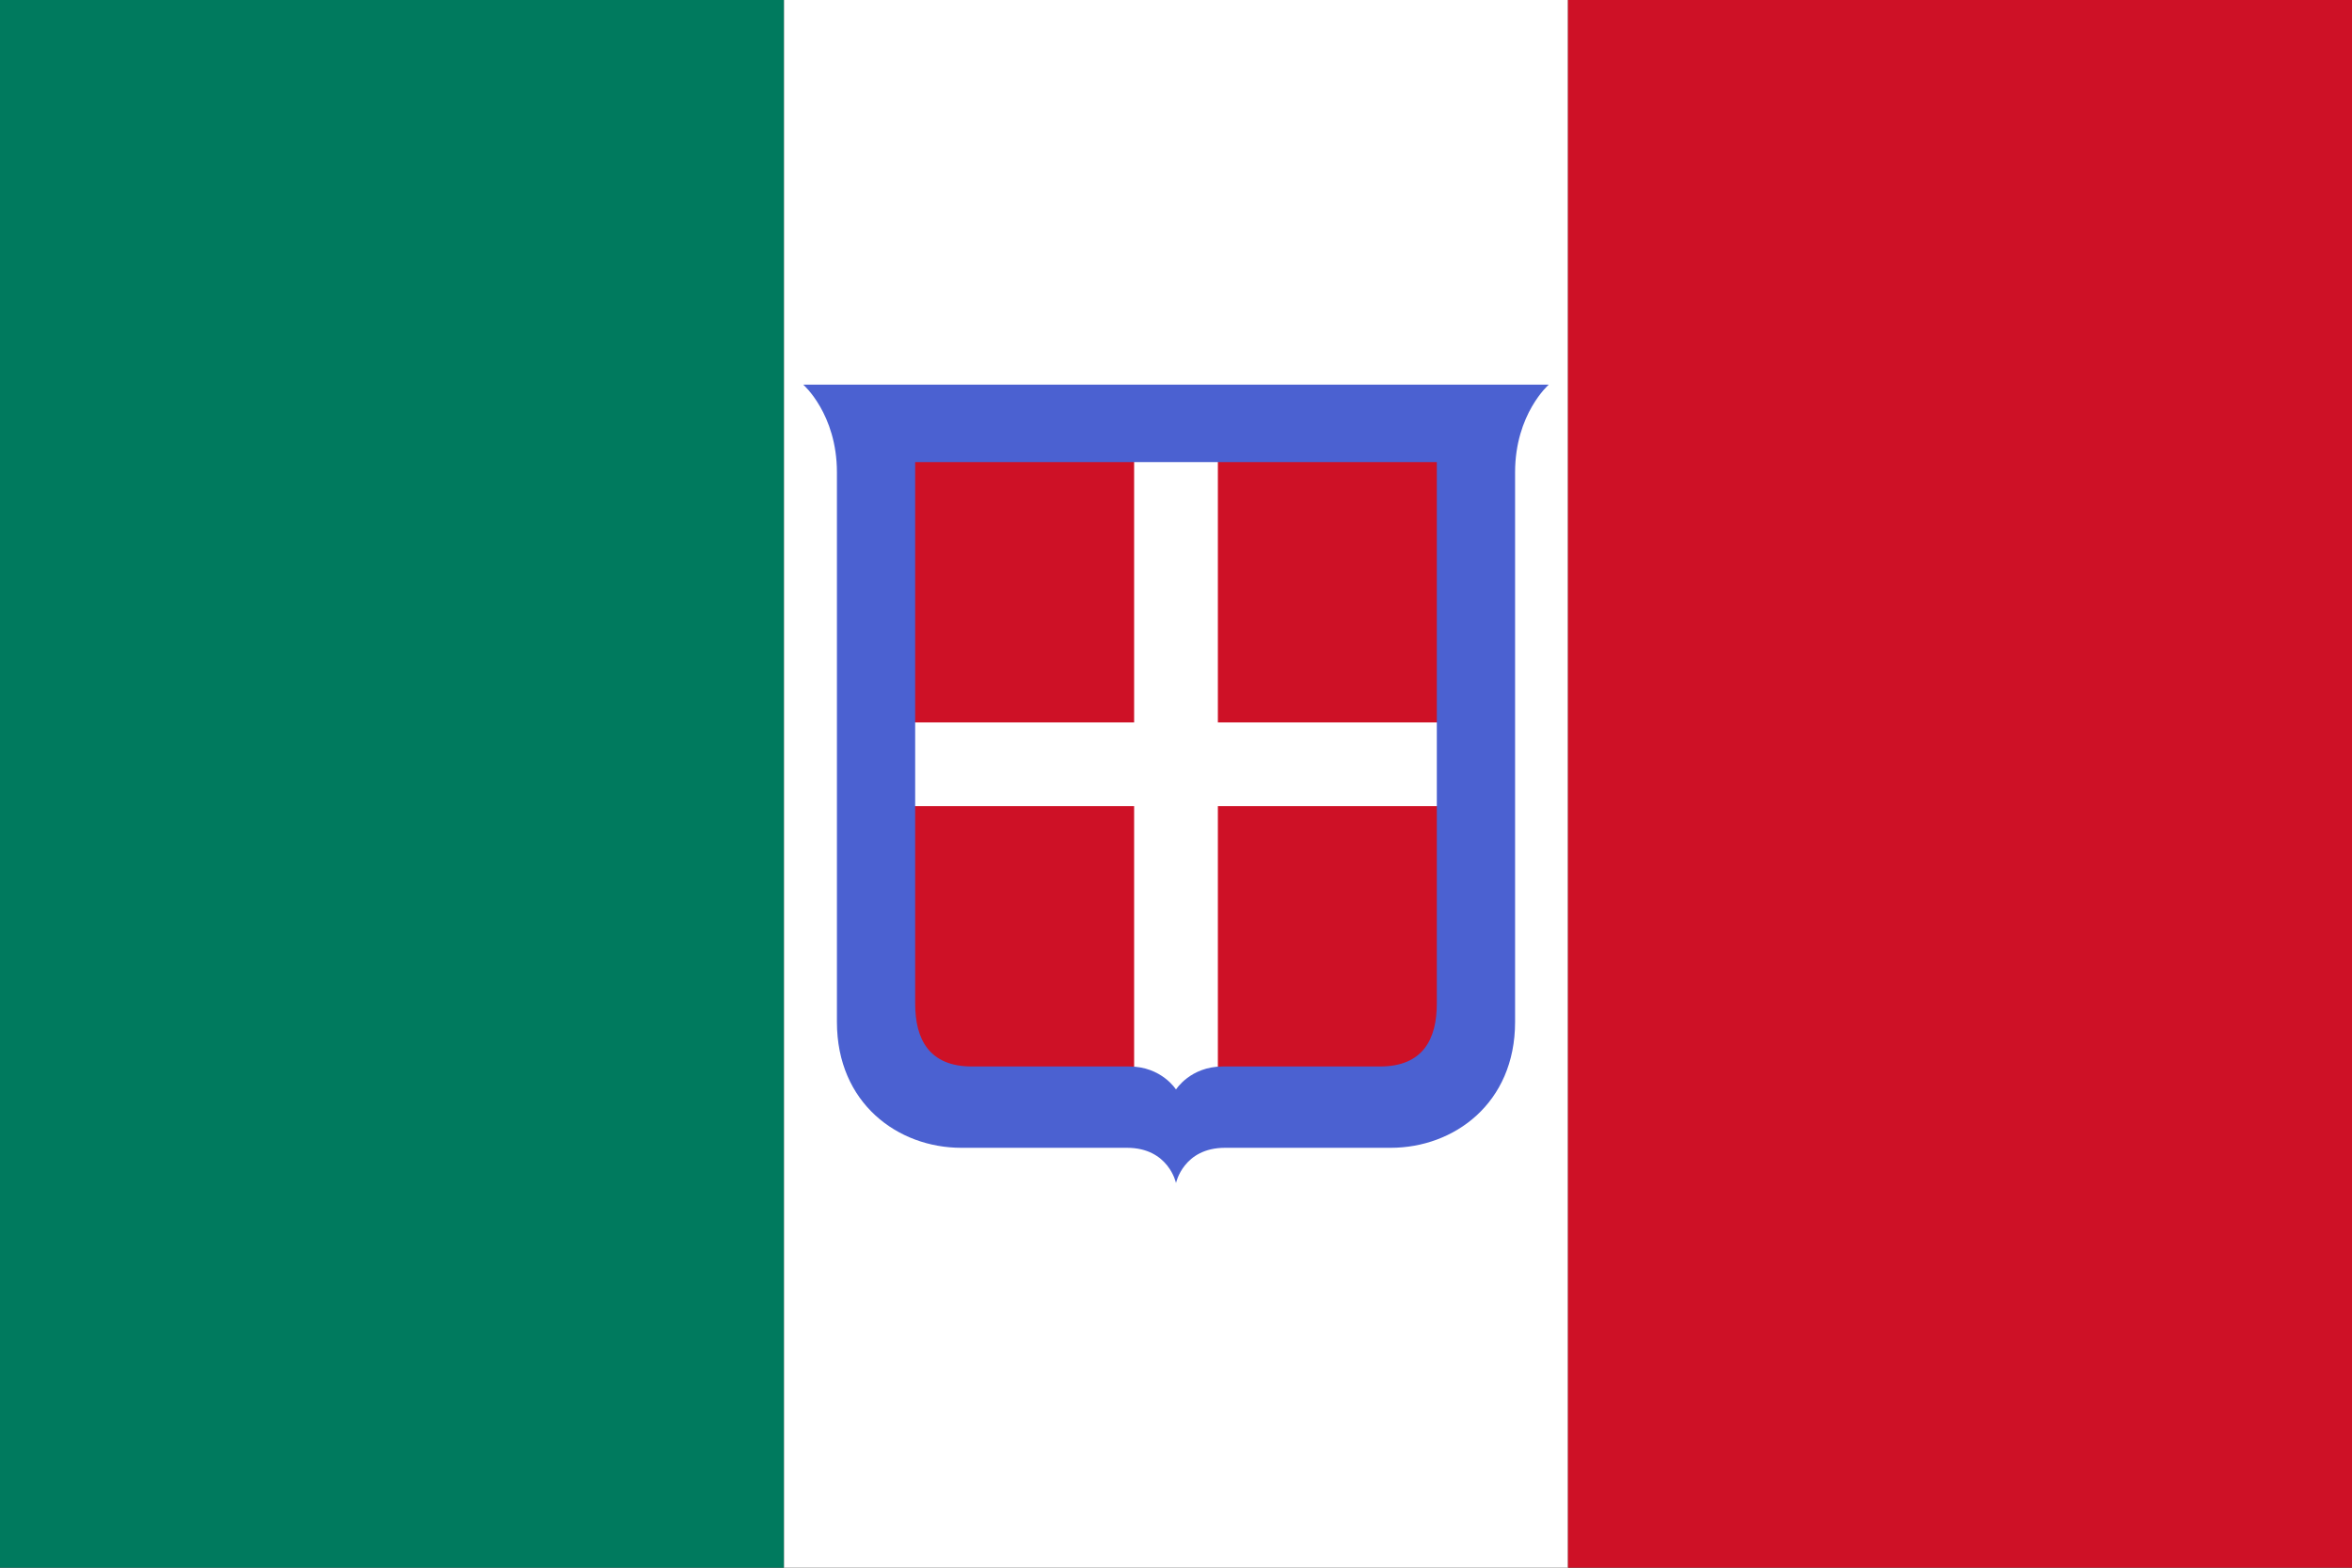
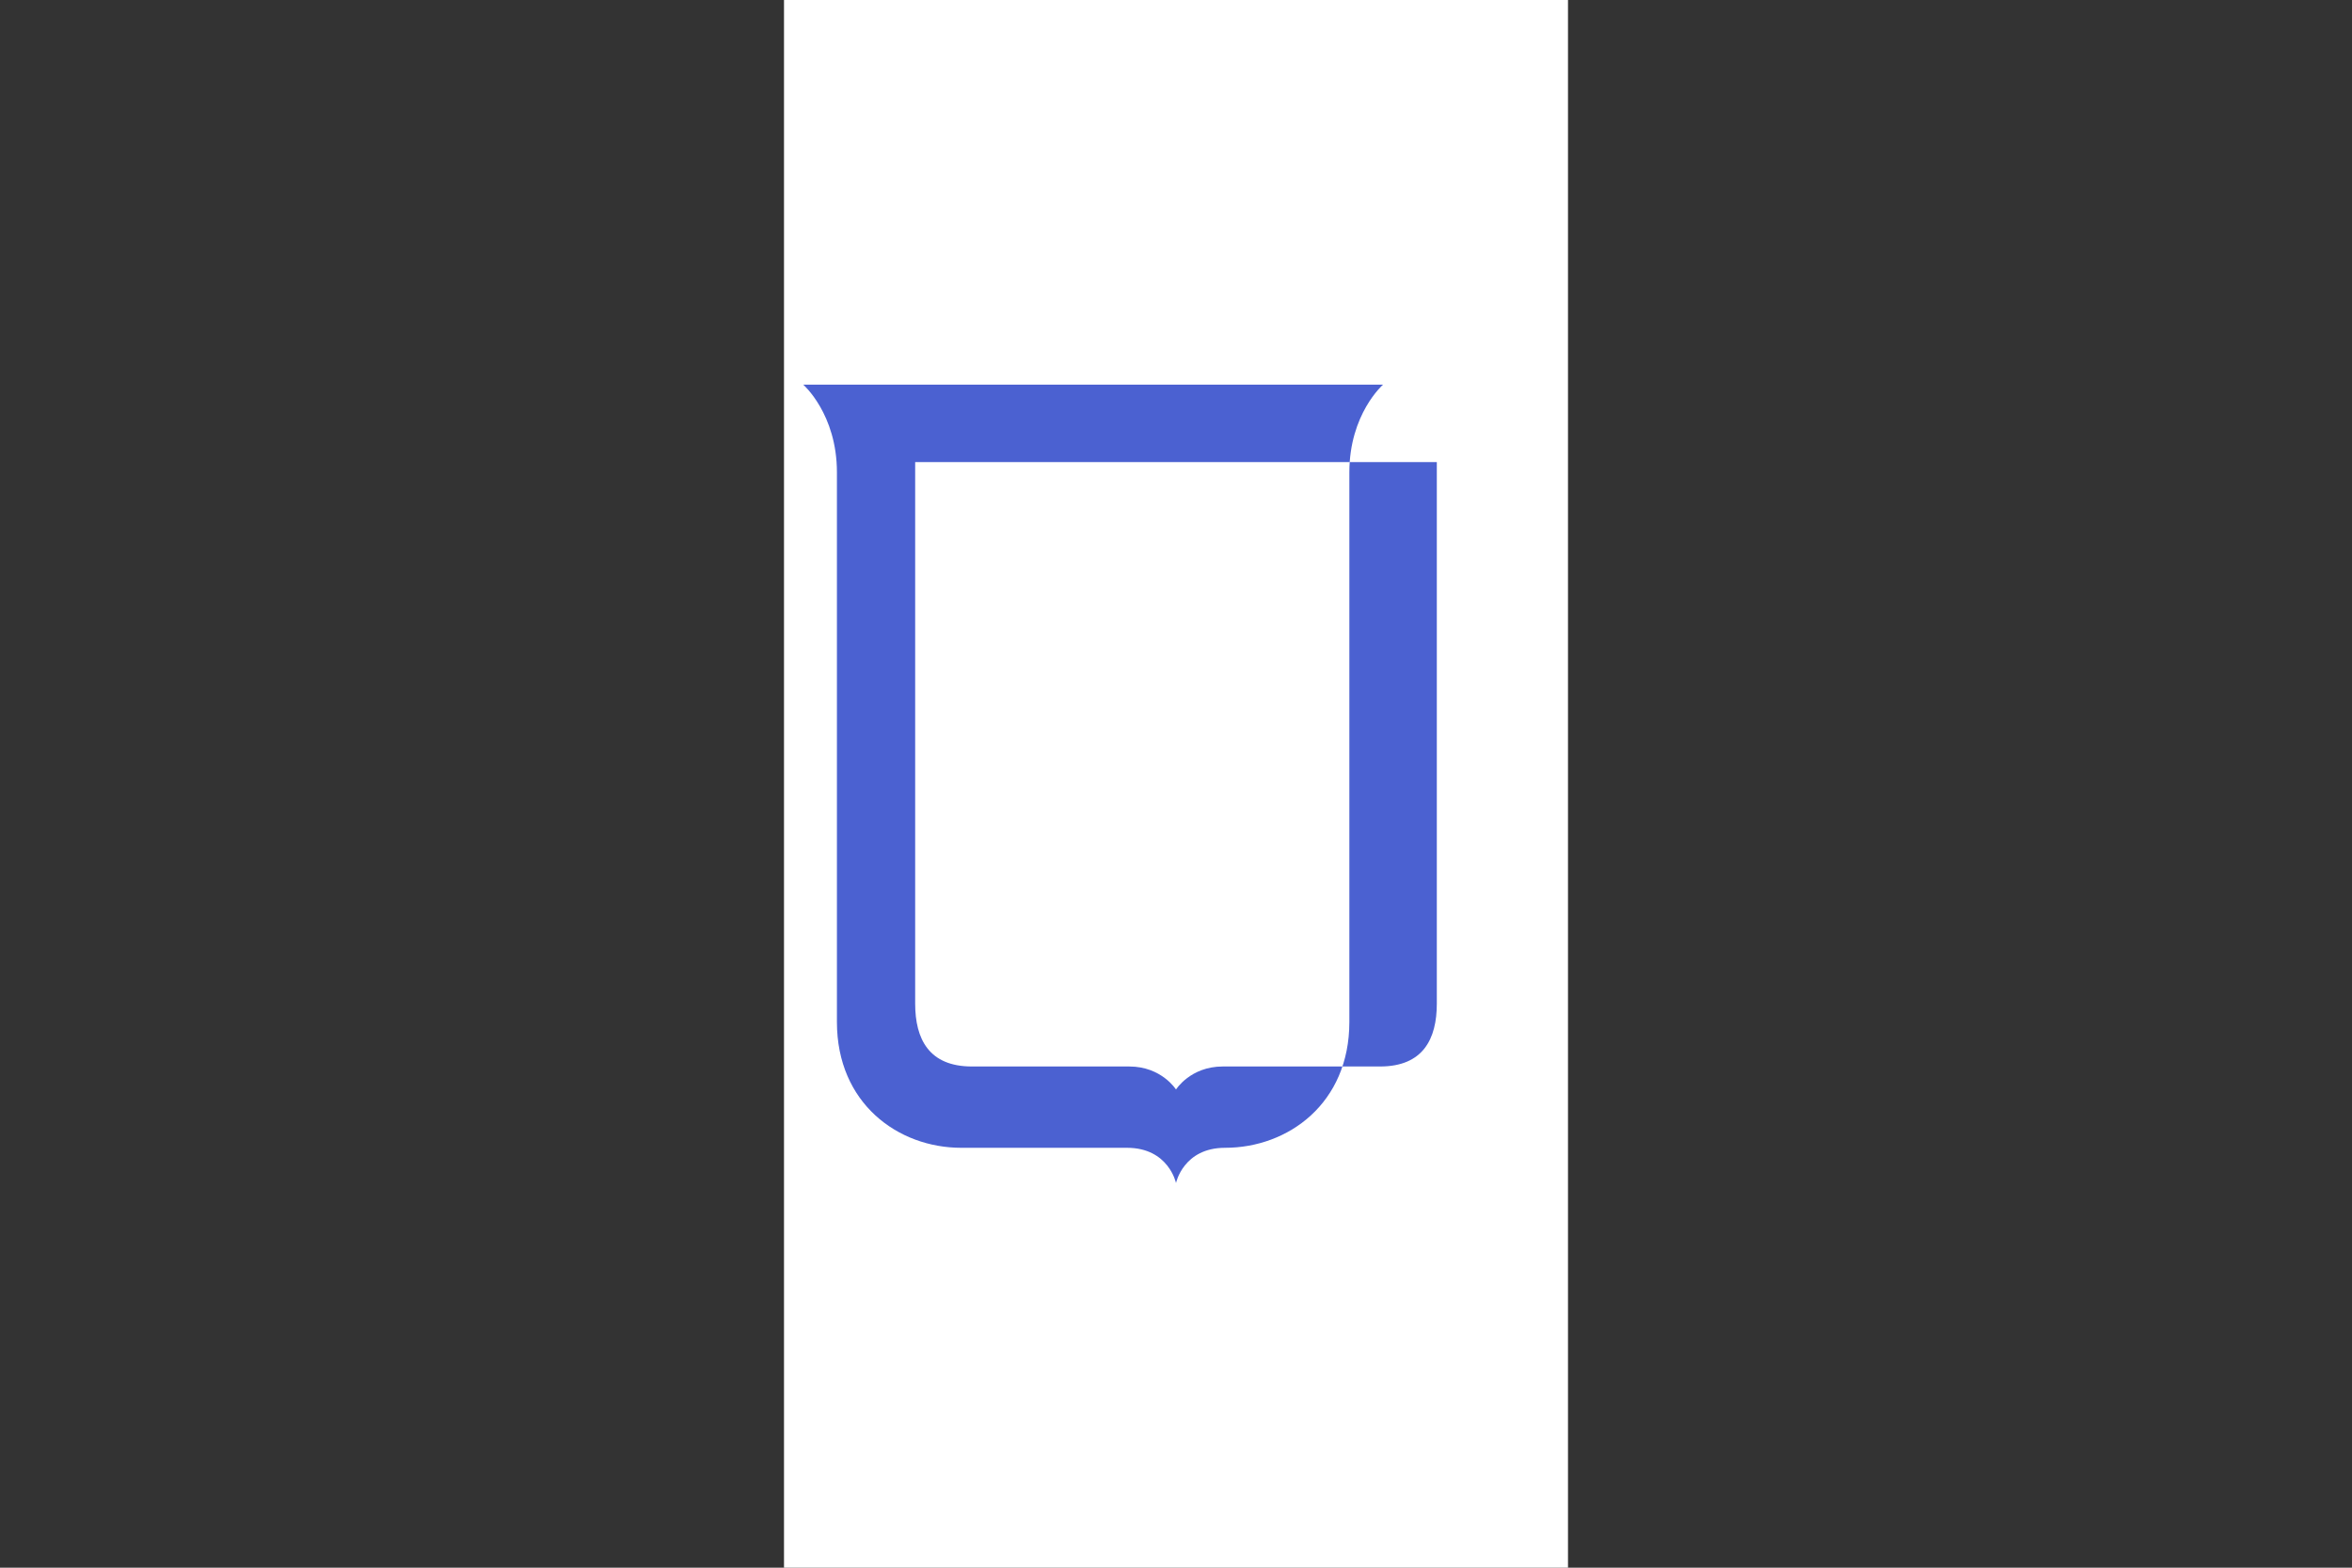
<svg xmlns="http://www.w3.org/2000/svg" xmlns:ns1="http://sodipodi.sourceforge.net/DTD/sodipodi-0.dtd" xmlns:ns2="http://www.inkscape.org/namespaces/inkscape" version="1.0" width="1500" height="1000" id="svg2" ns1:version="0.32" ns2:version="0.48.5 r10040" ns1:docname="Flag_of_Italy_(1861-1946).svg" ns2:output_extension="org.inkscape.output.svg.inkscape">
  <rect width="100%" height="100%" fill="#333333" stroke="none" />
  <ns1:namedview ns2:window-height="1017" ns2:window-width="1920" ns2:pageshadow="2" ns2:pageopacity="0.0" guidetolerance="10.0" gridtolerance="10.0" objecttolerance="10.0" borderopacity="1.0" bordercolor="#666666" pagecolor="#ffffff" id="base" ns2:zoom="0.3853732" ns2:cx="425.57134" ns2:cy="395.92868" ns2:window-x="-8" ns2:window-y="-8" ns2:current-layer="g2165" ns2:showpageshadow="false" width="1500px" height="1000px" showgrid="false" ns2:window-maximized="1" />
  <defs id="defs5" />
  <g id="g10949" transform="matrix(0.802,0,0,0.802,76.968,-601.793)">
    <g id="g10953" transform="translate(0.033,0)" />
  </g>
  <g id="g10969" style="fill:#00ff00" transform="matrix(0.802,0,0,0.802,76.968,-601.793)">
    <g id="g10973" transform="translate(0.033,0)" style="fill:#00ff00" />
  </g>
  <g id="g2165" transform="scale(500,500)">
-     <rect width="1" height="2" id="rect4" x="0" y="0" style="fill:#007a5e;fill-opacity:1" />
    <rect width="1" height="2" x="1" id="rect6" y="0" style="fill:#ffffff" />
-     <rect width="1" height="2" x="2" id="rect8" y="0" style="fill:#ce1126;fill-opacity:1" />
  </g>
-   <path style="color:#000000;fill:#ce1126;fill-opacity:1;fill-rule:nonzero;stroke:none;stroke-width:3;marker:none;visibility:visible;display:inline;overflow:visible;enable-background:accumulate" d="m 576.981,288.08 346.04,0 0,413.575 -346.04,0 z" id="rect4136" ns2:connector-curvature="0" ns1:nodetypes="ccccc" />
  <path style="color:#000000;fill:#ffffff;fill-opacity:1;fill-rule:nonzero;stroke:none;stroke-width:3;marker:none;visibility:visible;display:inline;overflow:visible;enable-background:accumulate" d="m 723.295,288.08 53.41,0 0,413.575 -53.41,0 z" id="rect4178" ns2:connector-curvature="0" ns1:nodetypes="ccccc" />
-   <path ns1:nodetypes="ccccc" ns2:connector-curvature="0" id="path4225" d="m 923.02,460.818 0,53.41 -346.04,0 0,-53.41 z" style="color:#000000;fill:#ffffff;fill-opacity:1;fill-rule:nonzero;stroke:none;stroke-width:3;marker:none;visibility:visible;display:inline;overflow:visible;enable-background:accumulate" />
-   <path style="fill:#4b61d1;fill-opacity:1;fill-rule:evenodd;stroke:none" d="m 512.262,245.352 c 0,1e-5 21.489,18.687 21.489,55.935 l 0,350.63 c 0,51.908 39.003,80.24 79.26,80.24 l 105.694,0 c 26.647,0 31.295,22.491 31.295,22.491 0,-7e-5 4.648,-22.491 31.295,-22.491 l 105.694,0 c 40.257,0 79.26,-28.332 79.26,-80.24 l 0,-350.63 c 0,-37.248 21.489,-55.935 21.489,-55.935 z m 71.394,49.404 332.687,0 0,345.414 c -6e-5,22.57 -8.762,40.12 -36.219,40.12 l -100.29,0 c -20.662,0 -29.835,14.688 -29.835,14.688 0,0 -9.172,-14.688 -29.835,-14.688 l -100.29,0 c -27.457,-2e-4 -36.219,-17.55 -36.219,-40.12 z" id="path4240" ns2:connector-curvature="0" ns1:nodetypes="csssscssssccccssscsssc" />
+   <path style="fill:#4b61d1;fill-opacity:1;fill-rule:evenodd;stroke:none" d="m 512.262,245.352 c 0,1e-5 21.489,18.687 21.489,55.935 l 0,350.63 c 0,51.908 39.003,80.24 79.26,80.24 l 105.694,0 c 26.647,0 31.295,22.491 31.295,22.491 0,-7e-5 4.648,-22.491 31.295,-22.491 c 40.257,0 79.26,-28.332 79.26,-80.24 l 0,-350.63 c 0,-37.248 21.489,-55.935 21.489,-55.935 z m 71.394,49.404 332.687,0 0,345.414 c -6e-5,22.57 -8.762,40.12 -36.219,40.12 l -100.29,0 c -20.662,0 -29.835,14.688 -29.835,14.688 0,0 -9.172,-14.688 -29.835,-14.688 l -100.29,0 c -27.457,-2e-4 -36.219,-17.55 -36.219,-40.12 z" id="path4240" ns2:connector-curvature="0" ns1:nodetypes="csssscssssccccssscsssc" />
</svg>